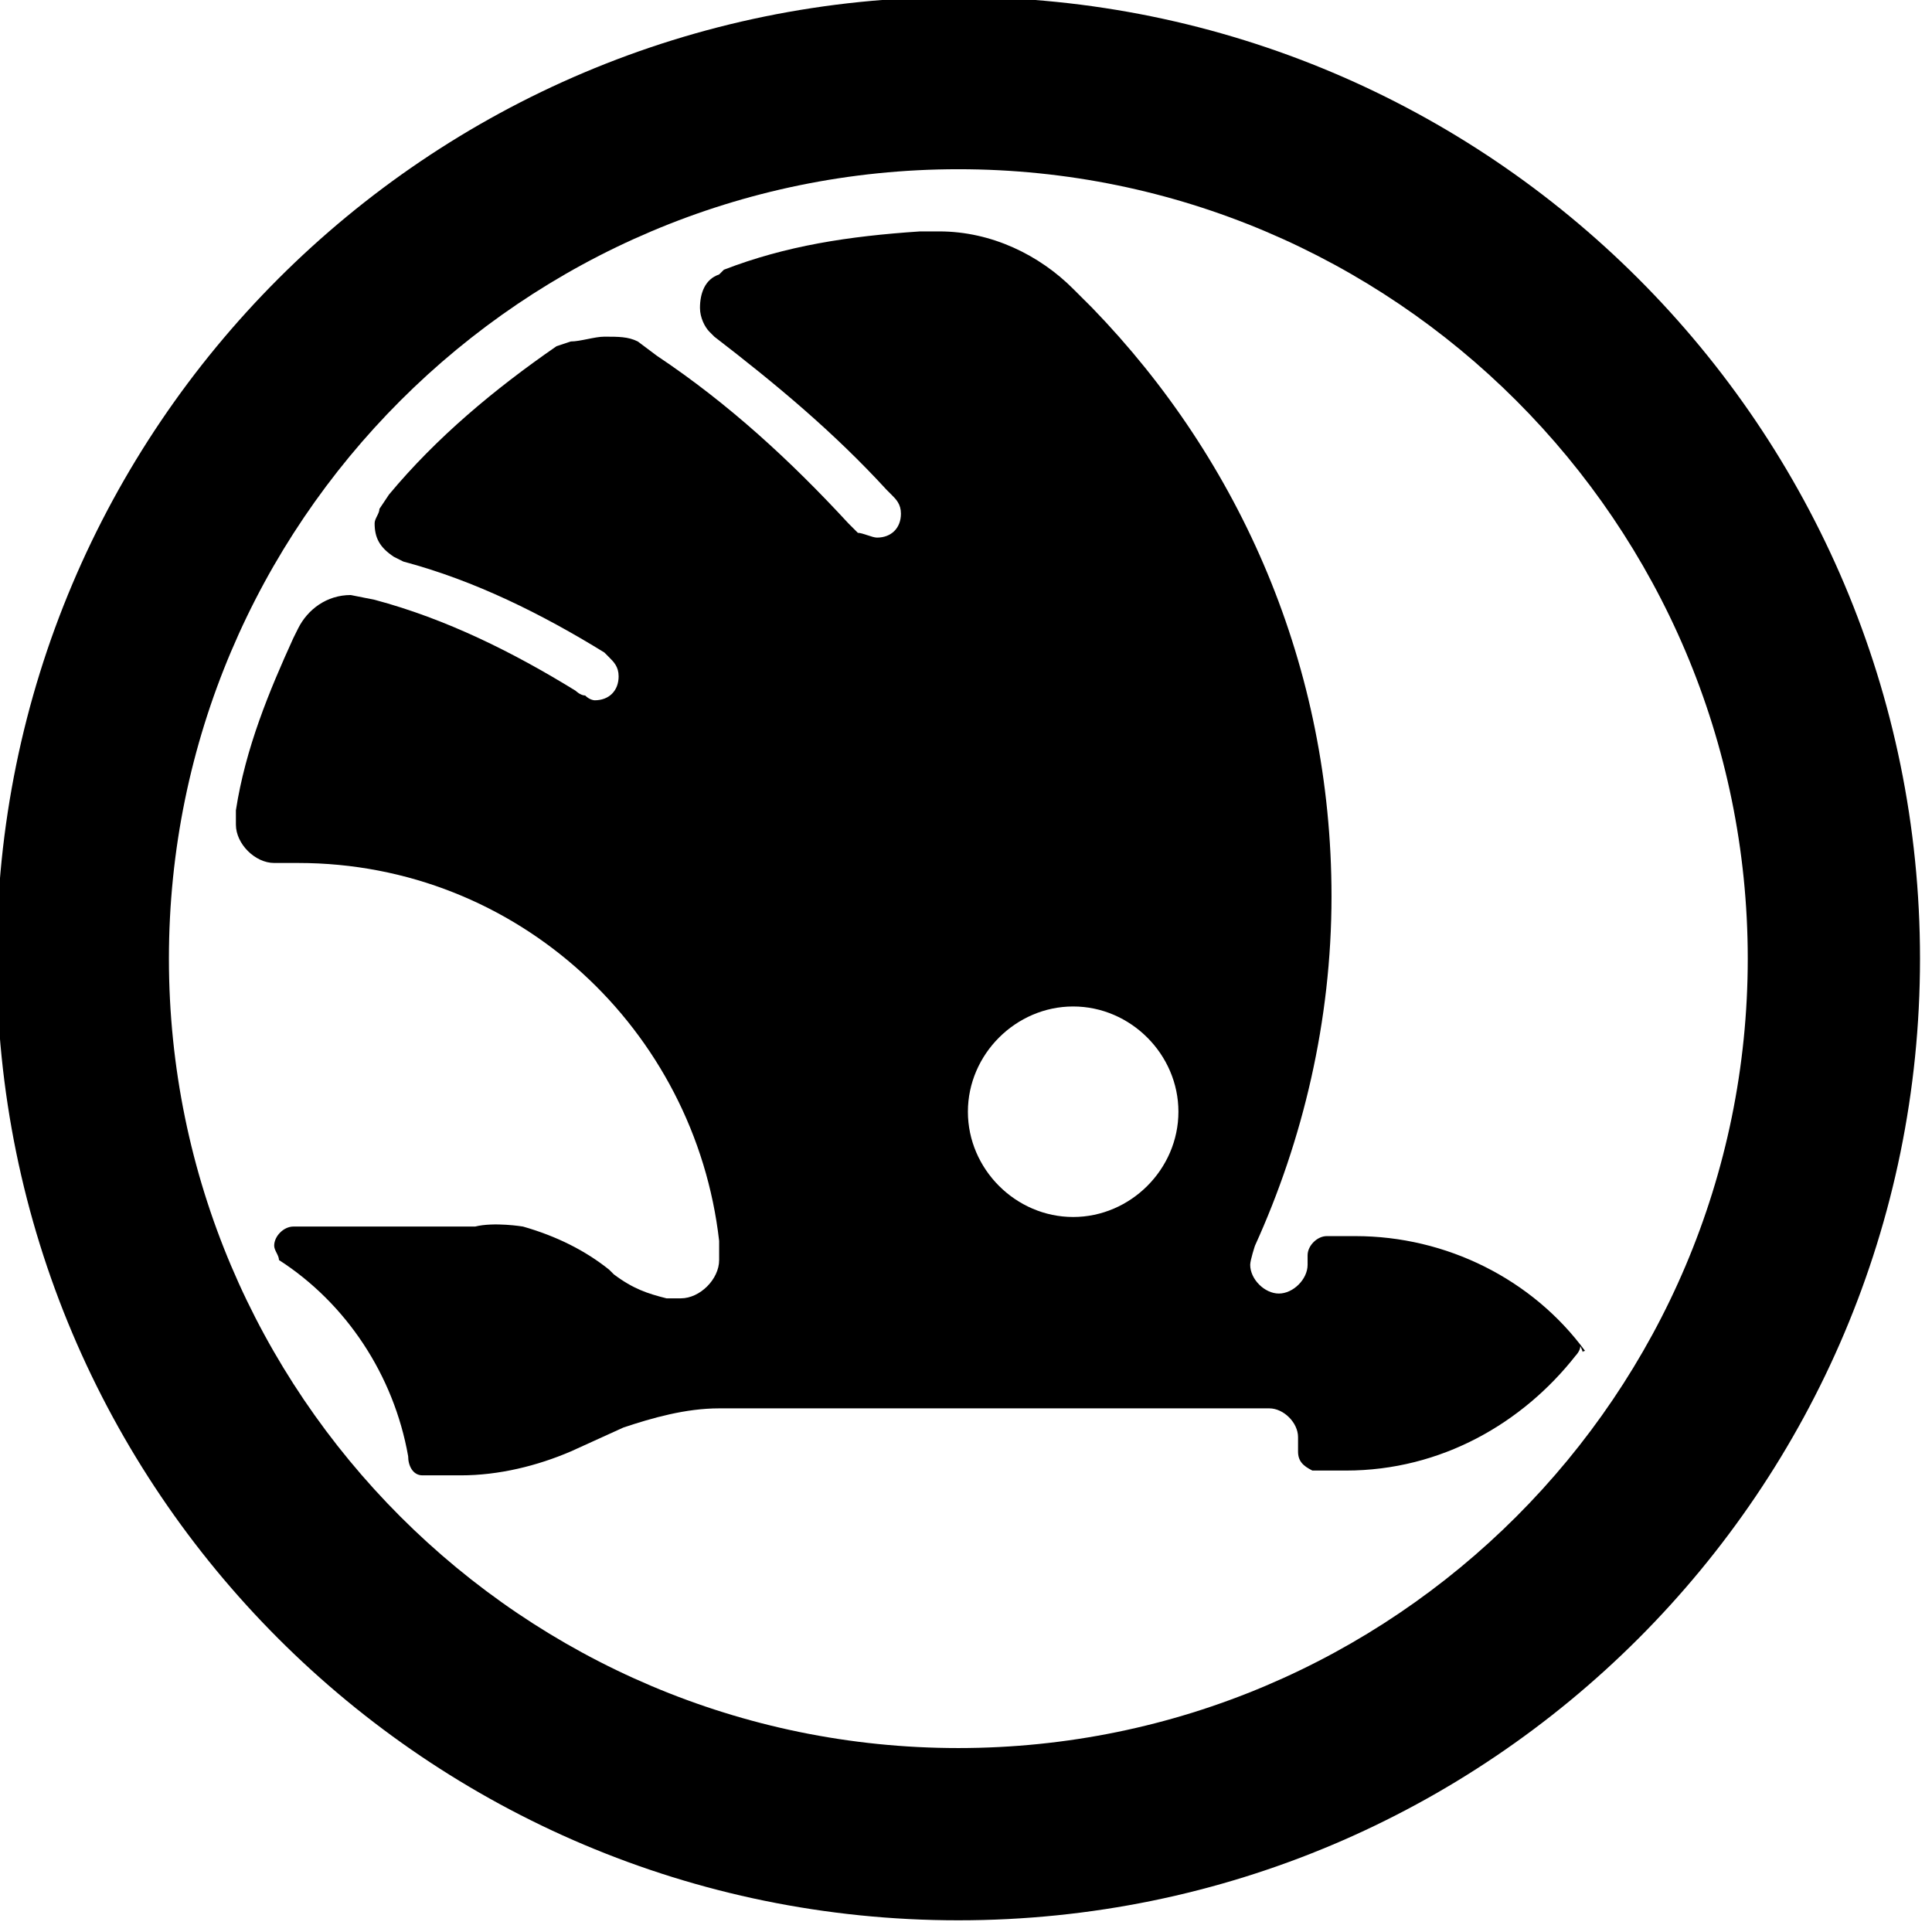
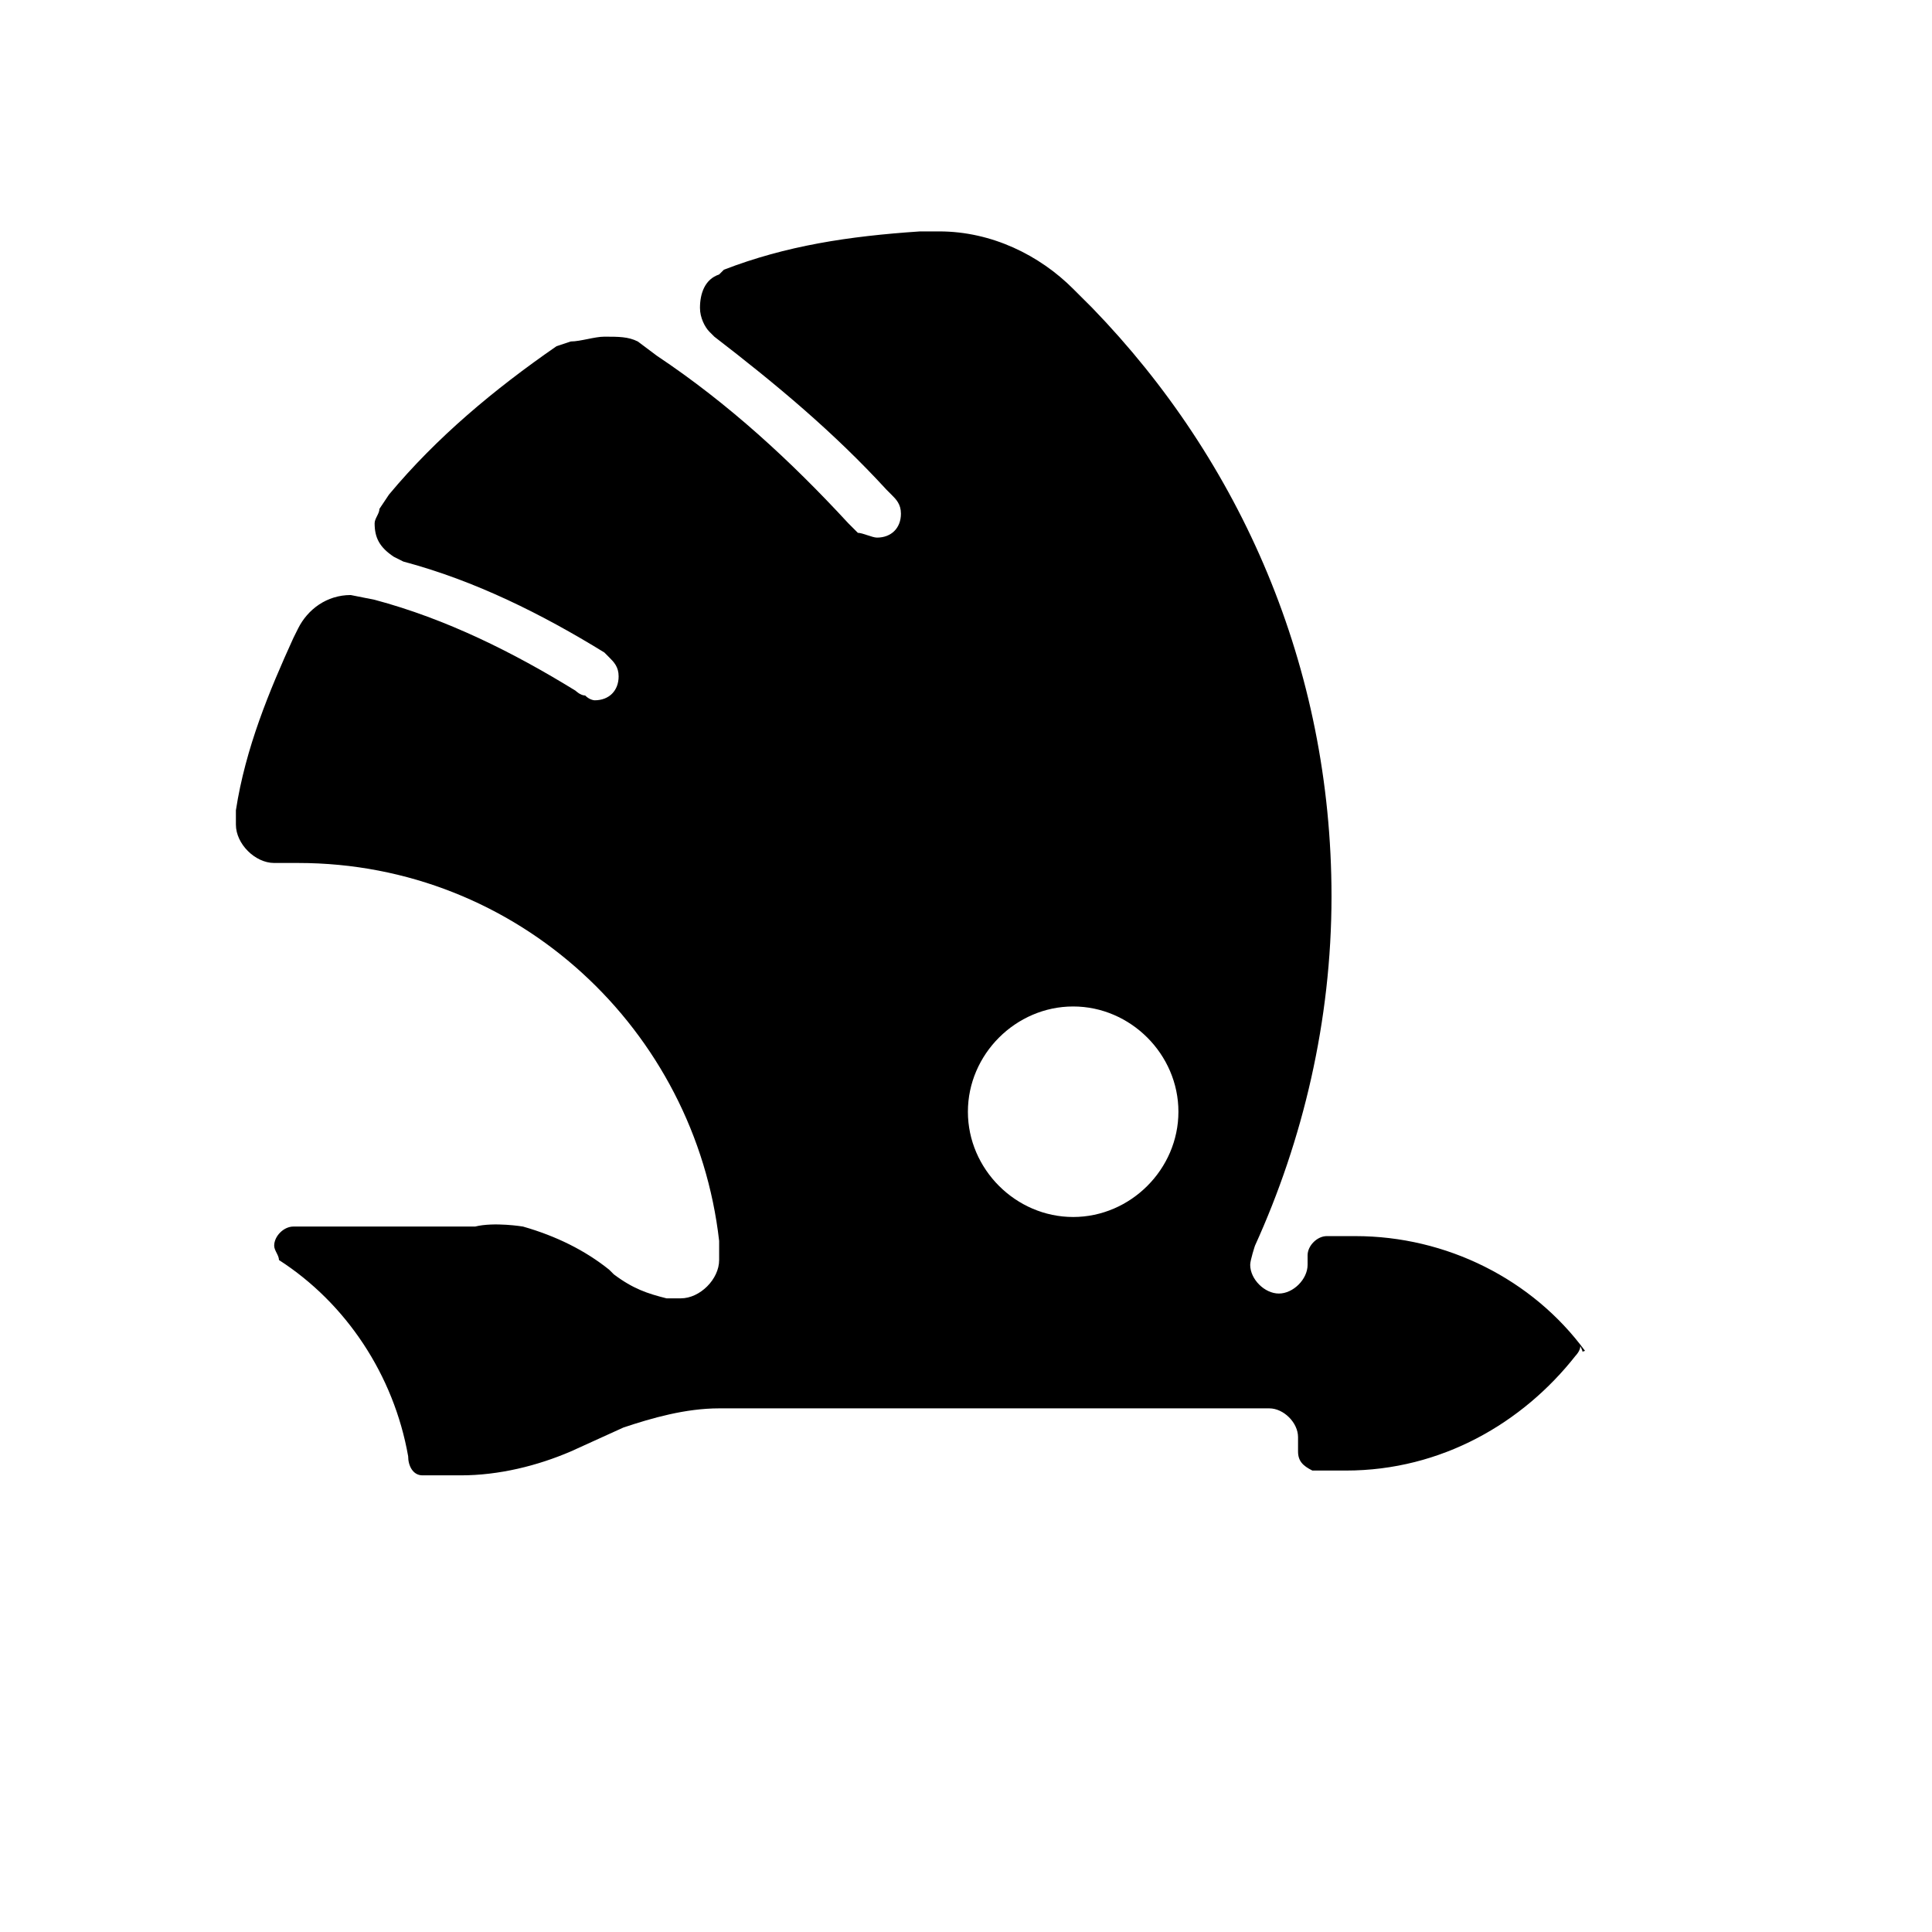
<svg xmlns="http://www.w3.org/2000/svg" xmlns:xlink="http://www.w3.org/1999/xlink" width="58" height="58" viewBox="0 0 58 58">
  <defs>
-     <path id="g3twa" d="M515.77 2635.91c-15.943 0-28.87 12.926-28.87 28.869s12.927 28.87 28.87 28.87c15.943 0 28.87-12.927 28.87-28.87 0-15.943-12.927-28.87-28.87-28.87zm0 52.568c-13.07 0-23.699-10.629-23.699-23.7 0-13.07 10.629-23.698 23.7-23.698 13.07 0 23.698 10.629 23.698 23.699 0 13.07-10.628 23.699-23.699 23.699z" />
    <path id="g3twb" d="M534.586 2676.557c-1.58-2.155-4.166-3.448-6.895-3.448h-.861c-.288 0-.575.288-.575.575v.287c0 .431-.43.862-.862.862-.43 0-.861-.43-.861-.862 0-.143.143-.574.143-.574 1.437-3.16 2.298-6.75 2.298-10.485 0-6.895-2.729-13.07-7.181-17.667l-.575-.574c-1.005-1.006-2.441-1.724-4.021-1.724h-.575c-2.154.144-4.022.43-5.889 1.15l-.143.143c-.431.143-.575.574-.575 1.005 0 .287.144.575.287.718l.144.144c1.867 1.436 3.59 2.873 5.17 4.596l.144.144c.144.143.288.287.288.574 0 .431-.288.718-.719.718-.143 0-.43-.143-.574-.143l-.287-.287c-1.724-1.868-3.591-3.591-5.746-5.028l-.574-.43c-.287-.144-.575-.144-1.005-.144-.288 0-.719.144-1.006.144l-.43.143c-1.868 1.293-3.592 2.73-5.028 4.453l-.287.43c0 .144-.144.288-.144.432 0 .43.144.718.575 1.005l.287.144c2.155.574 4.165 1.58 6.033 2.729l.143.143c.144.144.287.287.287.575 0 .43-.287.718-.718.718 0 0-.143 0-.287-.144-.144 0-.287-.143-.287-.143-1.867-1.15-3.878-2.155-6.033-2.73l-.718-.143c-.718 0-1.293.43-1.58 1.005l-.143.288c-.719 1.58-1.437 3.303-1.724 5.17V2660.757c0 .575.574 1.15 1.149 1.15h.718c6.607 0 11.922 5.026 12.64 11.346v.575c0 .574-.575 1.149-1.15 1.149h-.43c-.575-.144-1.006-.288-1.58-.719l-.144-.143c-.718-.575-1.58-1.006-2.585-1.293 0 0-.862-.143-1.437 0h-5.457c-.288 0-.575.287-.575.575 0 .143.144.287.144.43 2.01 1.293 3.447 3.448 3.878 5.89 0 .287.143.574.43.574h1.15c1.149 0 2.298-.287 3.303-.718l1.58-.718c.862-.288 1.867-.575 2.873-.575h16.517c.431 0 .862.431.862.862v.43c0 .288.144.432.43.575h1.006c2.873 0 5.315-1.436 6.895-3.447 0 0 .143-.143.143-.287.144.287 0 .144.144.144zm-15.369-4.022c-1.723 0-3.16-1.436-3.16-3.16 0-1.723 1.437-3.16 3.16-3.16 1.724 0 3.16 1.437 3.16 3.16 0 1.724-1.436 3.16-3.16 3.16z" />
  </defs>
  <g>
    <g transform="translate(-487 -2636)">
      <g>
        <use xlink:href="#g3twa" />
      </g>
      <g>
        <use xlink:href="#g3twb" />
      </g>
    </g>
  </g>
</svg>